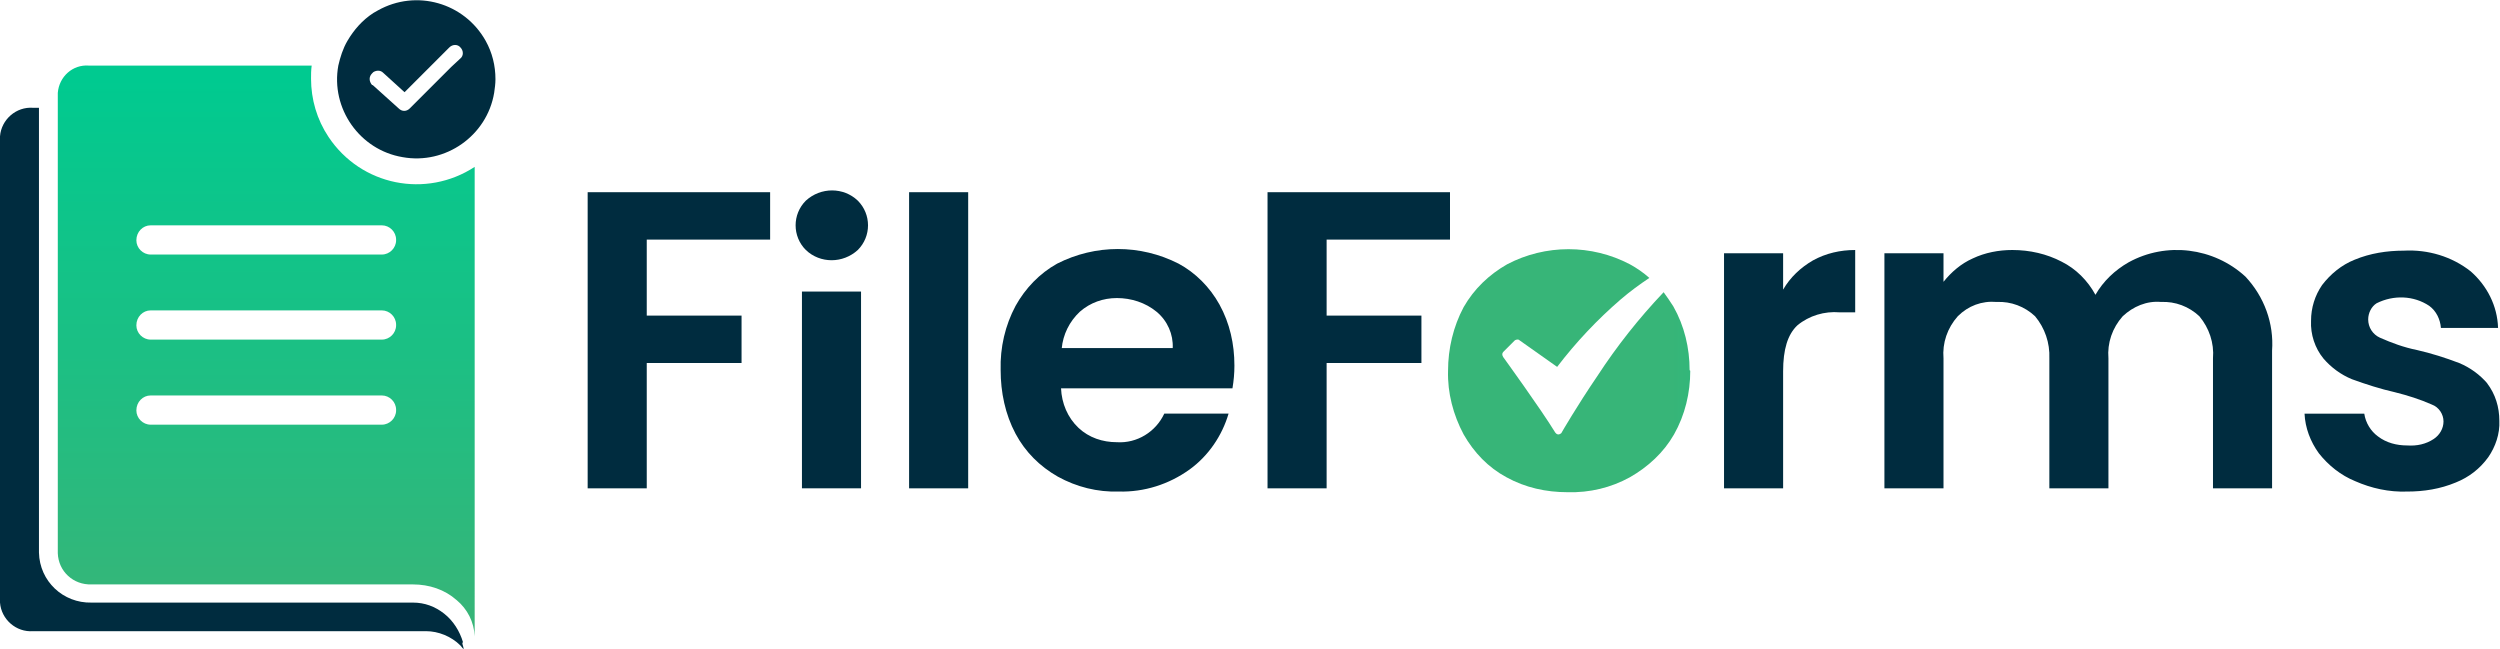
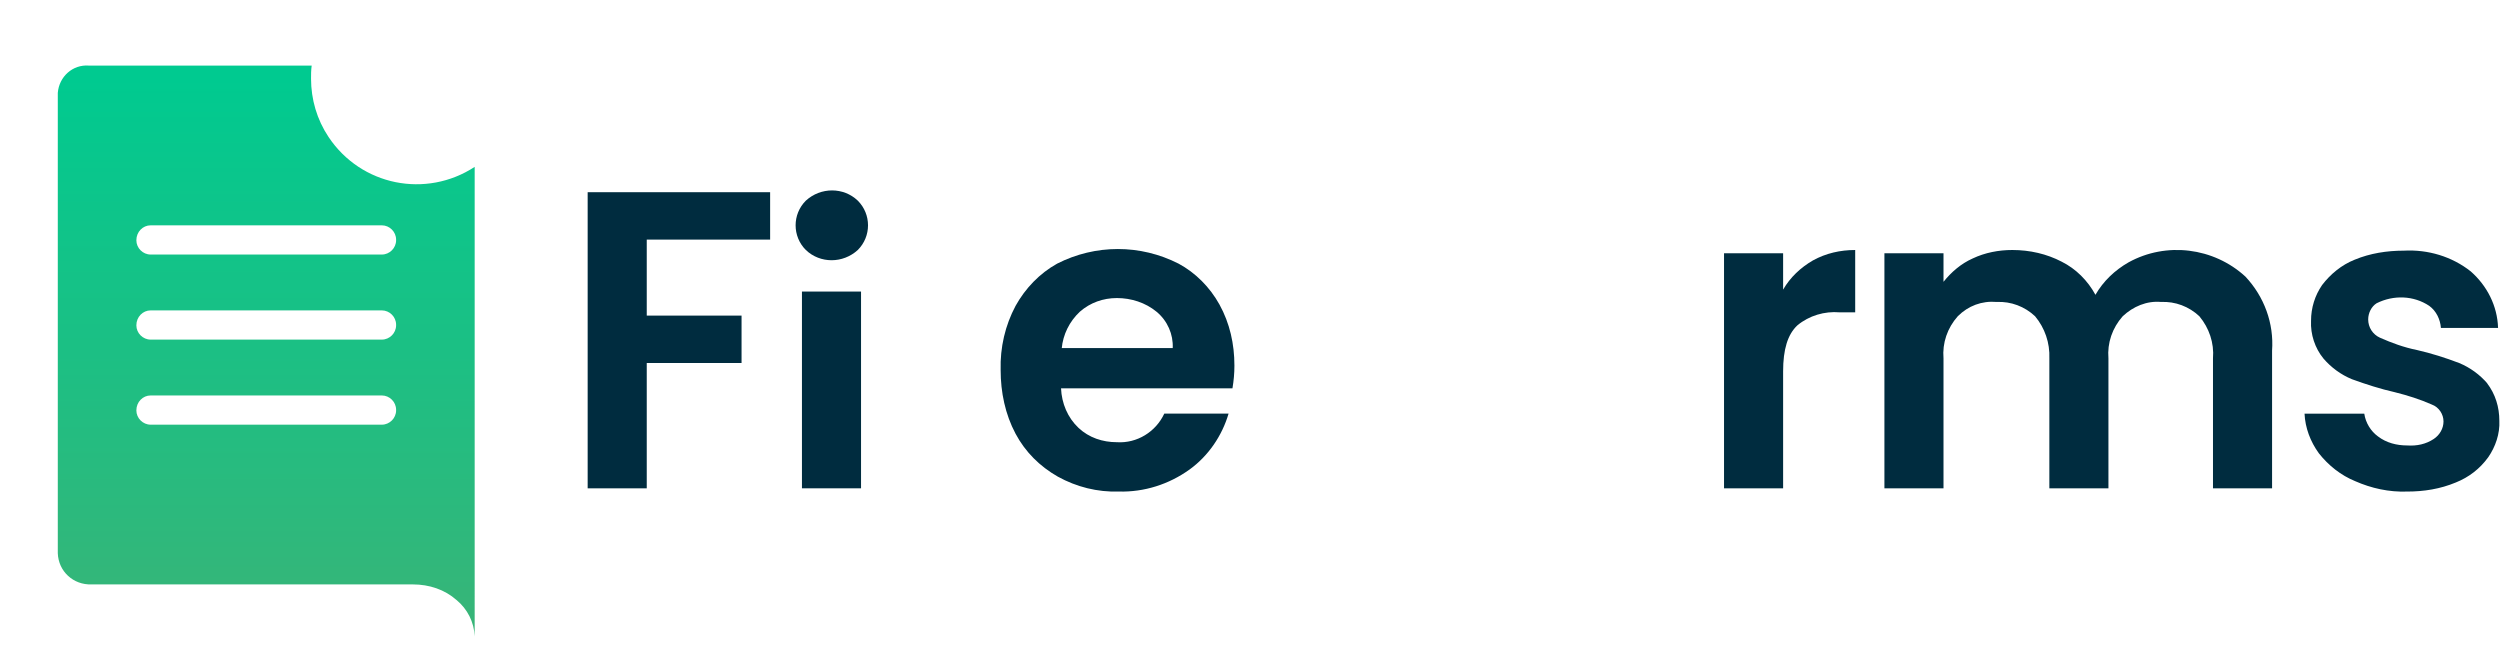
<svg xmlns="http://www.w3.org/2000/svg" version="1.1" viewBox="0 0 385 100">
  <defs>
    <style>
      .cls-1 {
        fill: url(#linear-gradient-2);
      }

      .cls-2 {
        fill: url(#linear-gradient);
      }

      .cls-3 {
        fill: #002c3f;
      }
    </style>
    <linearGradient id="linear-gradient" x1="-826.7" y1="56.9" x2="-824.9" y2="56.9" gradientTransform="translate(17452.9 -1132) scale(20.8 20.9)" gradientUnits="userSpaceOnUse">
      <stop offset="0" stop-color="#37b578" />
      <stop offset="1" stop-color="#00ca90" />
    </linearGradient>
    <linearGradient id="linear-gradient-2" x1="-848" y1="38.1" x2="-848" y2="36.4" gradientTransform="translate(30517.5 -1782.6) scale(35.9 49.3)" gradientUnits="userSpaceOnUse">
      <stop offset="0" stop-color="#37b578" />
      <stop offset="1" stop-color="#00ca90" />
    </linearGradient>
  </defs>
  <g>
    <g id="Layer_2">
      <g id="Layer_1-2">
        <g id="Group_93301">
          <g id="Group_93297">
            <path id="Path_196" class="cls-3" d="M118.6,37v-7.4h-28.1v45.6h9.1v-19.3h14.6v-7.3h-14.6v-11.7s19,0,19,0Z" />
            <path id="Path_197" class="cls-3" d="M124.1,38.5c-2.1-2.1-2.1-5.5,0-7.6,0,0,0,0,0,0,2.3-2.1,5.8-2.1,8,0,2.1,2.1,2.1,5.5,0,7.6,0,0,0,0,0,0-2.3,2.1-5.8,2.1-8,0Z" />
            <rect id="Rectangle_5921" class="cls-3" x="123.5" y="44.9" width="9.1" height="30.3" />
-             <path id="Path_198" class="cls-3" d="M140,29.6v45.6h9.1V29.6h-9.1Z" />
            <path id="Path_199" class="cls-3" d="M190.1,56.3c0-3.3-.7-6.5-2.3-9.4-1.5-2.7-3.7-4.9-6.3-6.3-5.9-3-12.8-3-18.7,0-2.7,1.5-4.9,3.8-6.4,6.5-1.6,3-2.4,6.4-2.3,9.9,0,3.4.7,6.8,2.3,9.8,1.5,2.8,3.7,5,6.5,6.6,2.9,1.6,6.1,2.4,9.4,2.3,3.9.1,7.7-1.1,10.9-3.4,2.9-2.1,5-5.2,6-8.6h-9.9c-1.3,2.8-4.2,4.6-7.3,4.4-2.2,0-4.3-.7-5.9-2.2-1.7-1.6-2.6-3.8-2.7-6.1h26.4c.2-1.2.3-2.3.3-3.5h0ZM163.5,53.7c.2-2.2,1.2-4.2,2.8-5.7,1.6-1.4,3.6-2.1,5.7-2.1,2.2,0,4.4.7,6.1,2.1,1.7,1.4,2.6,3.5,2.5,5.6h-17.2Z" />
-             <path id="Path_200" class="cls-3" d="M223.3,37v-7.4h-28.1v45.6h9.1v-19.3h14.6v-7.3h-14.6v-11.7h19Z" />
            <path id="Path_201" class="cls-3" d="M279.2,40.1c-1.9,1.1-3.5,2.6-4.6,4.5v-5.6h-9.1v36.2h9.1v-18c0-3.4.7-5.7,2.2-7.1,1.8-1.5,4.2-2.2,6.5-2h2.4v-9.6c-2.3,0-4.5.5-6.5,1.6Z" />
            <path id="Path_202" class="cls-3" d="M345.8,42.6c-4.9-4.5-12.2-5.4-18-2.2-2.1,1.2-3.9,2.9-5.1,5-1.2-2.2-3-4-5.2-5.1-2.3-1.2-4.9-1.8-7.6-1.8-2.1,0-4.2.4-6.1,1.3-1.8.8-3.3,2.1-4.5,3.6v-4.4h-9.1v36.2h9.1v-20c-.2-2.4.6-4.7,2.2-6.5,1.6-1.6,3.7-2.4,6-2.2,2.2-.1,4.3.7,5.9,2.2,1.5,1.8,2.3,4.1,2.2,6.5v20h9.1v-20c-.2-2.4.6-4.7,2.2-6.5,1.6-1.5,3.7-2.4,5.9-2.2,2.2-.1,4.3.7,5.9,2.2,1.5,1.8,2.3,4.1,2.1,6.5v20h9.1v-21.2c.3-4.2-1.2-8.3-4.1-11.4h0Z" />
            <path id="Path_203" class="cls-3" d="M383.1,59.1c-1.2-1.4-2.7-2.5-4.4-3.2-2.1-.8-4.3-1.5-6.5-2-2-.4-3.9-1.1-5.7-1.9-1.1-.5-1.8-1.6-1.8-2.8,0-1,.5-2,1.3-2.5,2.6-1.3,5.7-1.2,8.1.4,1.1.8,1.7,2.1,1.8,3.4h8.8c-.1-3.4-1.7-6.5-4.2-8.7-2.9-2.3-6.6-3.4-10.3-3.2-2.6,0-5.2.4-7.6,1.4-2,.8-3.7,2.2-5,3.9-1.1,1.6-1.7,3.5-1.7,5.5-.1,2.1.6,4.2,1.9,5.8,1.2,1.4,2.7,2.5,4.4,3.2,2.2.8,4.4,1.5,6.6,2,2,.5,3.9,1.1,5.7,1.9,1.1.4,1.8,1.5,1.8,2.6s-.6,2.1-1.5,2.7c-1.2.8-2.6,1.1-4.1,1-1.6,0-3.2-.4-4.5-1.4-1.1-.8-1.9-2.1-2.1-3.5h-9.2c.1,2.2.9,4.3,2.2,6.1,1.5,1.9,3.4,3.4,5.6,4.3,2.5,1.1,5.2,1.7,8,1.6,2.6,0,5.1-.4,7.5-1.4,2-.8,3.7-2.1,5-3.9,1.1-1.6,1.8-3.6,1.7-5.6,0-2.1-.6-4.1-1.9-5.8h0Z" />
-             <path id="Path_204" class="cls-2" d="M260.3,57.1c0,3.4-.8,6.8-2.5,9.8-1.6,2.8-4,5-6.8,6.6-2.9,1.6-6.2,2.4-9.6,2.3-3.3,0-6.5-.7-9.4-2.3-2.8-1.5-5-3.8-6.6-6.6-1.6-3-2.5-6.4-2.4-9.8,0-3.4.8-6.8,2.4-9.8,1.6-2.8,3.9-5,6.7-6.6,5.9-3.1,13-3.1,18.9,0,1.1.6,2.1,1.3,3,2.1-1.5,1-3,2.1-4.4,3.3-3.6,3.1-6.9,6.6-9.8,10.4l-5.8-4.1c-.2-.2-.5-.1-.7,0l-1.8,1.8c-.2.2-.2.5,0,.8,0,0,5.8,8,8,11.6.2.3.5.4.8.2,0,0,.2-.1.2-.2,0,0,2.3-4,5.5-8.7,3-4.6,6.4-8.9,10.2-12.9.5.7,1,1.4,1.5,2.2,1.7,3,2.5,6.4,2.5,9.8h0Z" />
          </g>
          <g id="Group_93300">
-             <path id="Path_205" class="cls-3" d="M71.2,99c0,.3.2.6.2,1-.2-.2-.3-.4-.5-.6-1.4-1.4-3.4-2.2-5.3-2.2H5.1c-2.6.2-4.9-1.8-5.1-4.4V21c.2-2.6,2.5-4.6,5.1-4.4h.9v68.5c.1,4.4,3.7,7.8,8.1,7.7h49.5c1.8,0,3.4.6,4.8,1.7,1.4,1.1,2.4,2.7,2.9,4.4h0Z" />
            <path id="Path_206" class="cls-1" d="M47.9,12.2c0-.7,0-1.4.1-2.1H13.7c-2.5-.2-4.6,1.7-4.8,4.2v70.9c.1,2.8,2.4,4.9,5.2,4.8h49.5c2.5,0,4.9.8,6.7,2.4,1.7,1.4,2.7,3.4,2.8,5.6h0V25.7c-7.5,4.9-17.5,2.9-22.5-4.6-1.8-2.7-2.7-5.8-2.7-9h0ZM61,63.2c0,1.2-1,2.2-2.2,2.2H23.2c-1.2,0-2.2-1-2.2-2.2h0c0-1.3,1-2.3,2.2-2.3h35.6c1.2,0,2.2,1,2.2,2.2h0ZM61,50.1c0,1.2-1,2.2-2.2,2.2H23.2c-1.2,0-2.2-1-2.2-2.2h0c0-1.3,1-2.3,2.2-2.3h35.6c1.2,0,2.2,1,2.2,2.2h0ZM61,37c0,1.2-1,2.2-2.2,2.2H23.2c-1.2,0-2.2-1-2.2-2.2h0c0-1.3,1-2.3,2.2-2.3h35.6c1.2,0,2.2,1,2.2,2.2h0Z" />
            <g id="Group_93299">
              <g id="Group_93298">
-                 <path id="Path_207" class="cls-3" d="M74.8,6.3c-3.3-5.9-10.7-8-16.6-4.7-.2.1-.5.3-.7.4-1.7,1.1-3,2.6-4,4.3-.7,1.2-1.1,2.5-1.4,3.8-1.2,6.6,3.3,13,9.9,14.1,6.6,1.2,13-3.3,14.1-9.9.1-.7.2-1.4.2-2.1,0-2.1-.5-4.1-1.5-5.9h0ZM63.1,16.7c-.5.5-1.2.5-1.7,0l-4-3.6h-.1c-.5-.6-.5-1.3,0-1.8,0,0,.1-.1.2-.2.5-.3,1.1-.3,1.5.1l3.3,3,4.1-4.1,2.8-2.8c.5-.5,1.3-.5,1.7,0,.5.5.5,1.3,0,1.7l-1.4,1.3-6.4,6.4h0Z" />
-               </g>
+                 </g>
            </g>
          </g>
        </g>
      </g>
    </g>
  </g>
</svg>